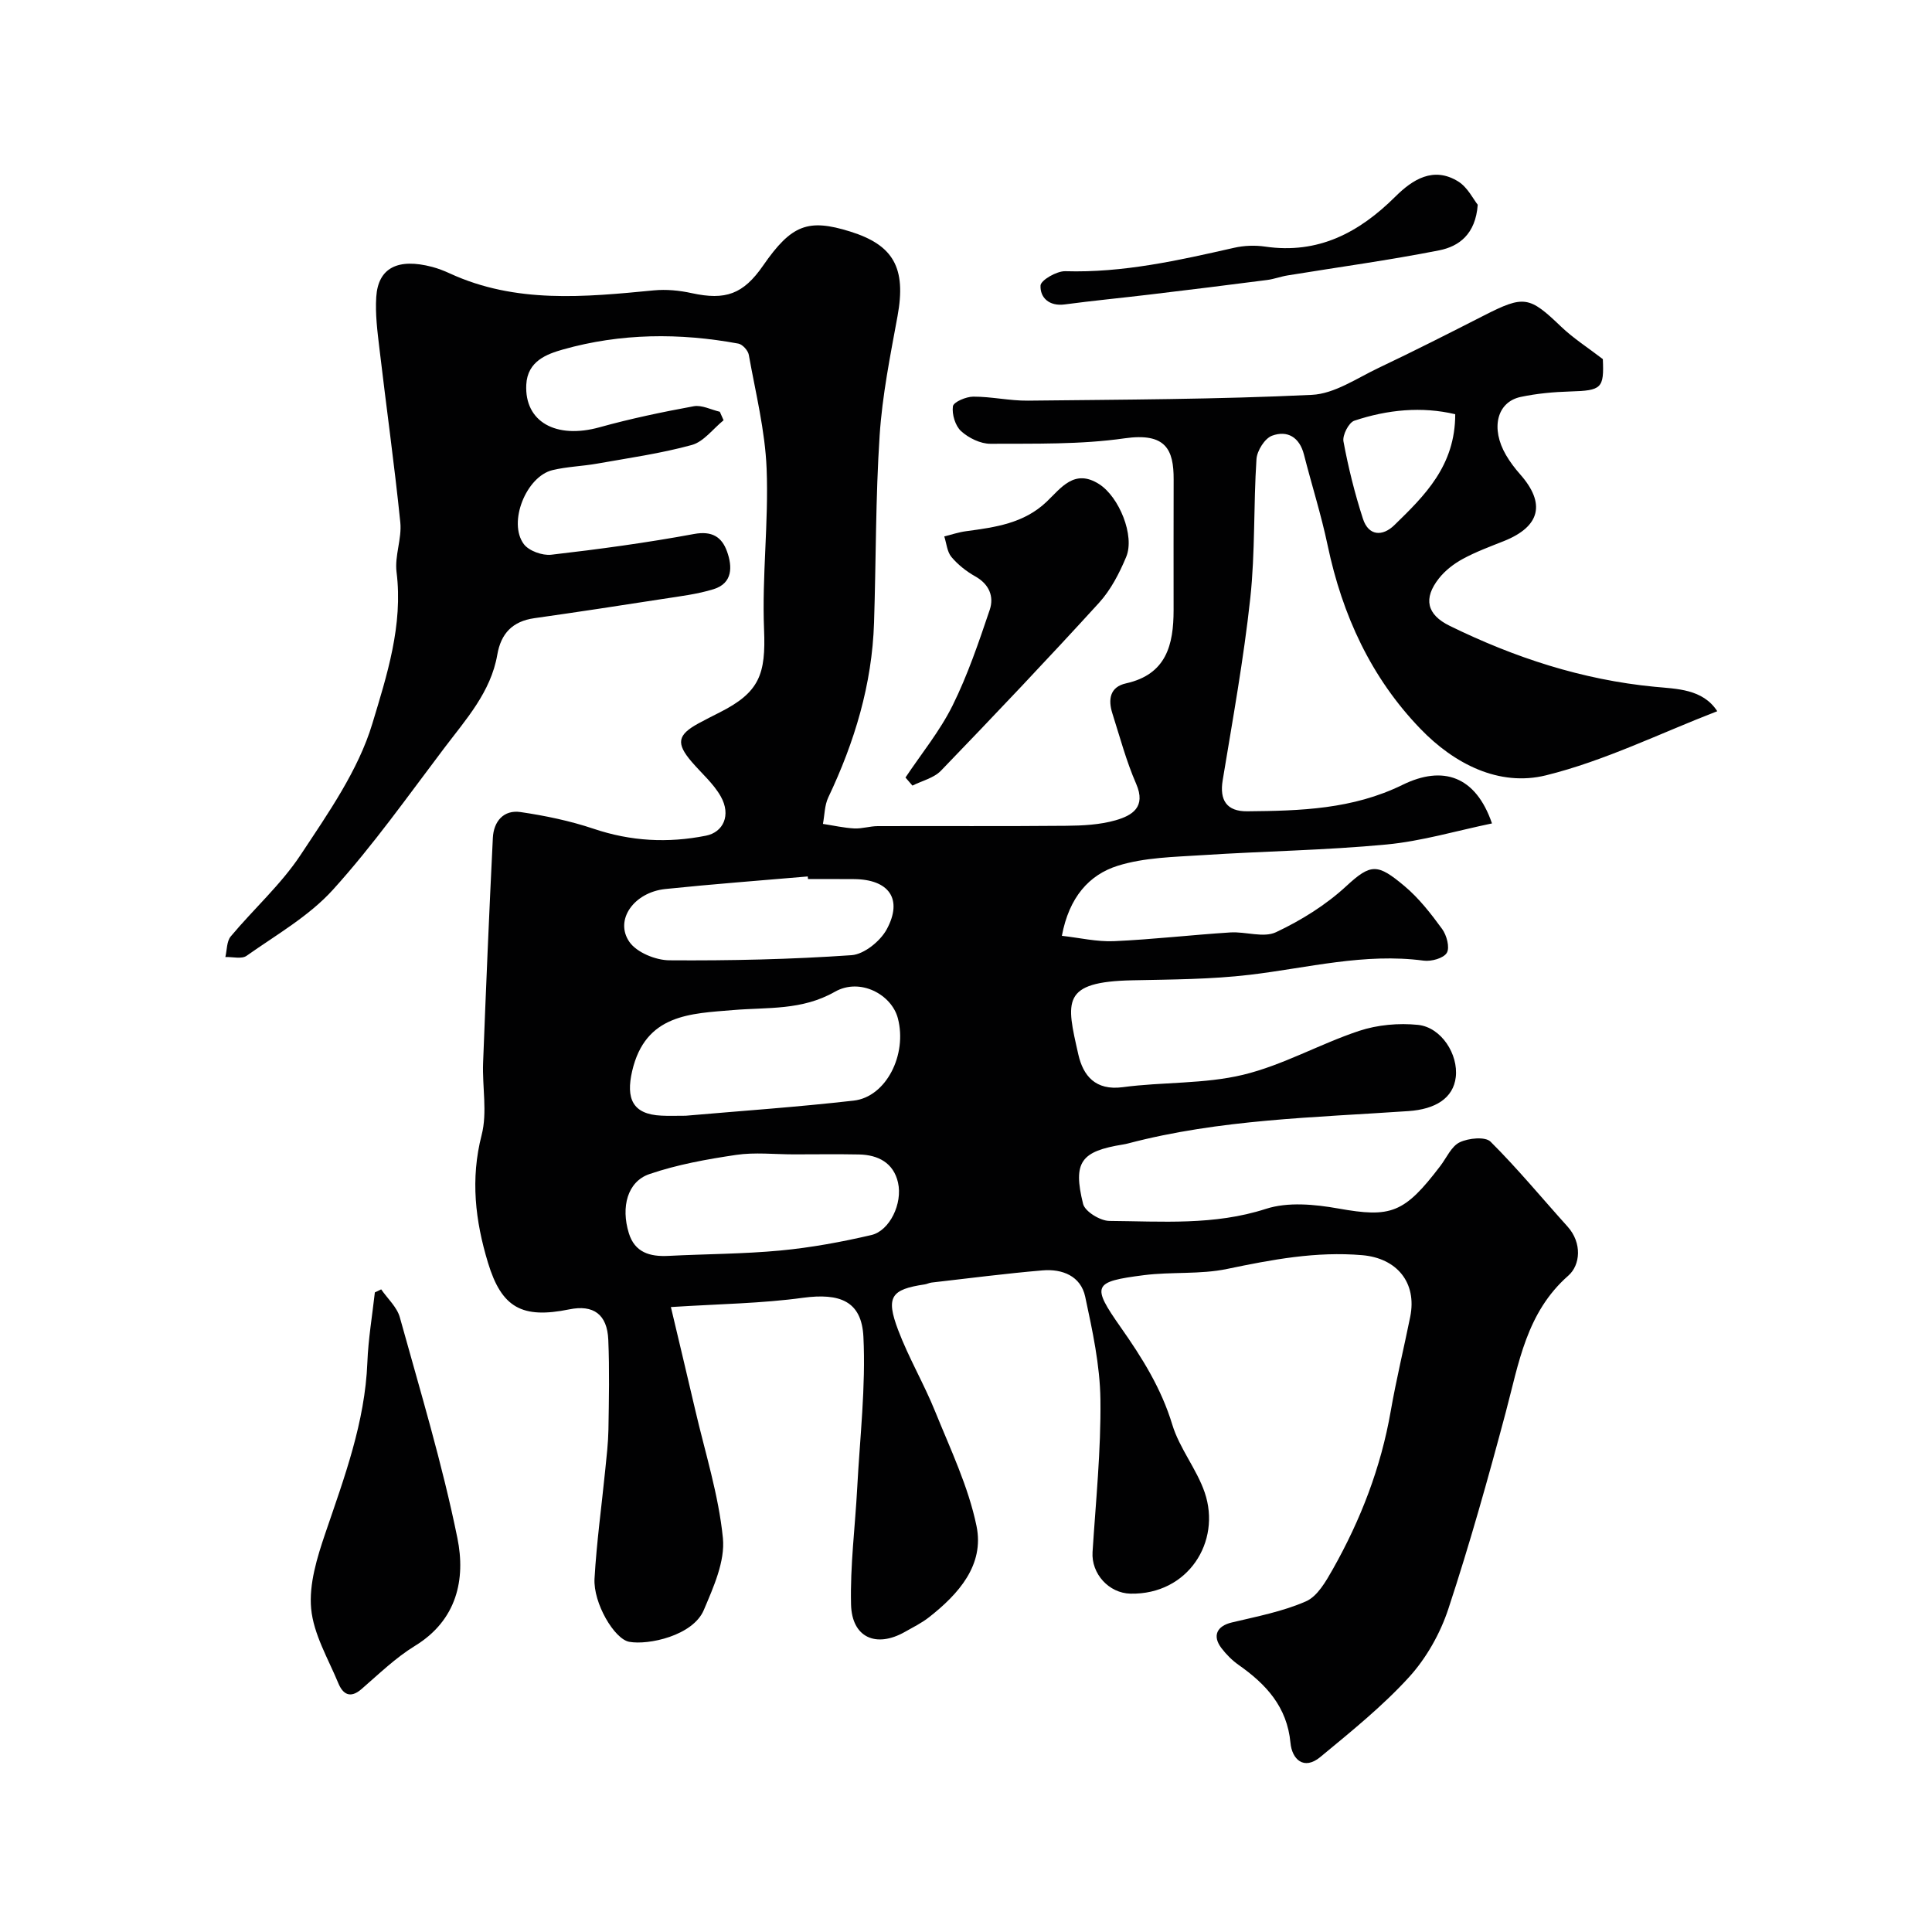
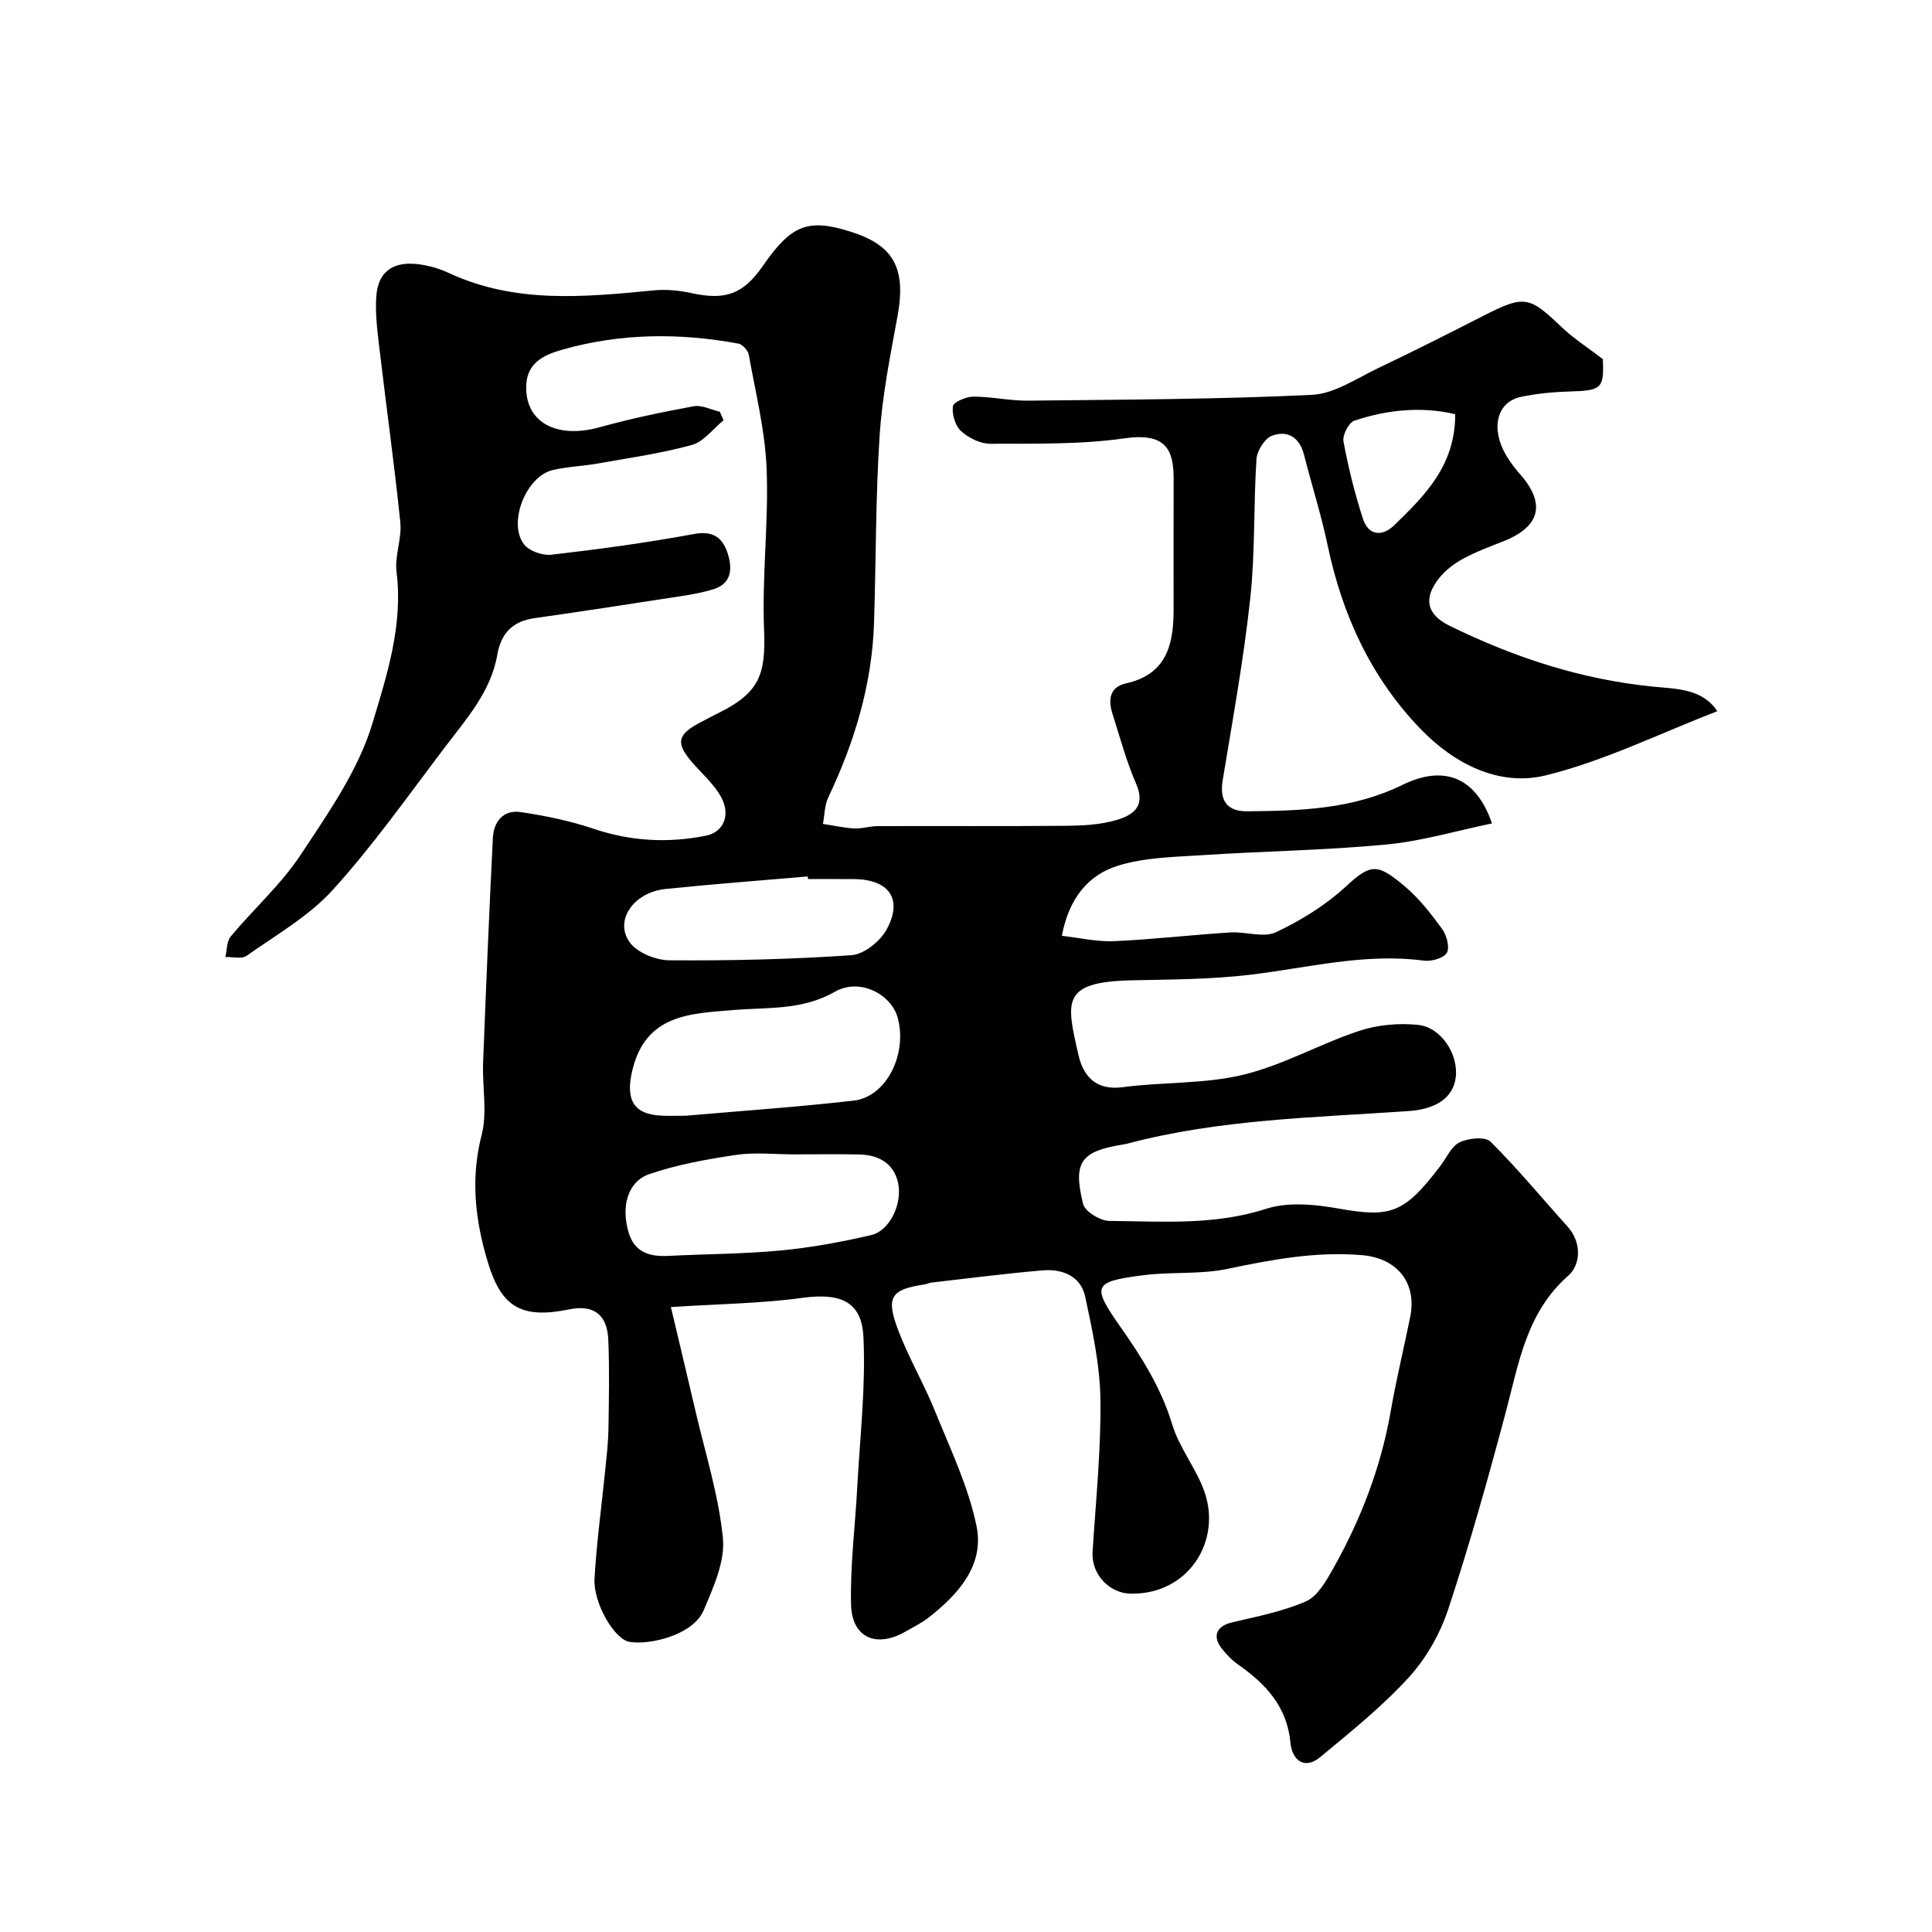
<svg xmlns="http://www.w3.org/2000/svg" enable-background="new 0 0 400 400" viewBox="0 0 400 400">
  <g fill="#010102">
    <path d="m138.9 270.61c1.73 7.32 3.4 14.24 5.01 21.18 2.05 8.87 4.87 17.67 5.76 26.66.47 4.81-1.95 10.15-3.95 14.88-2.25 5.34-11.49 7.31-15.44 6.59-3.09-.56-7.48-8.03-7.19-13.09.43-7.52 1.47-15.01 2.22-22.51.28-2.78.61-5.57.66-8.35.1-6.19.23-12.4-.03-18.58-.22-5.28-3.09-7.32-8.07-6.3-9.78 1.99-14.01-.33-16.84-9.66-2.63-8.67-3.66-17.33-1.31-26.45 1.21-4.69.11-9.95.3-14.94.6-15.53 1.25-31.06 2.02-46.58.17-3.38 2.22-5.85 5.74-5.33 5.11.75 10.25 1.82 15.13 3.46 7.69 2.59 15.36 3 23.25 1.43 3.59-.71 5.25-4.25 3.07-8.12-1.5-2.67-3.98-4.79-6.01-7.16-3.29-3.83-2.98-5.59 1.41-7.98 1.44-.78 2.9-1.52 4.37-2.26 8.27-4.17 9.57-7.92 9.19-17.17-.45-11.07.97-22.21.53-33.28-.31-7.9-2.29-15.75-3.69-23.59-.16-.9-1.3-2.16-2.16-2.32-12.17-2.25-24.36-2.16-36.29 1.21-3.34.95-7.38 2.39-7.62 7.3-.38 7.67 6.13 11.32 15.18 8.81 6.41-1.78 12.94-3.15 19.48-4.35 1.68-.31 3.6.72 5.41 1.14.26.59.52 1.17.78 1.76-2.18 1.76-4.11 4.44-6.58 5.12-6.41 1.76-13.05 2.69-19.61 3.86-3.06.54-6.21.62-9.22 1.34-5.46 1.31-9.28 10.84-5.95 15.32 1.05 1.41 3.85 2.41 5.68 2.2 9.89-1.14 19.77-2.48 29.55-4.29 3.76-.7 5.77.63 6.84 3.61 1.12 3.11 1.21 6.57-2.77 7.81-3.38 1.05-6.97 1.47-10.5 2.02-8.87 1.38-17.74 2.73-26.63 3.99-4.5.64-6.9 3.15-7.66 7.56-1.34 7.74-6.5 13.4-10.99 19.34-7.51 9.92-14.72 20.13-23.04 29.32-4.96 5.48-11.74 9.34-17.88 13.68-1.01.72-2.9.2-4.39.25.34-1.44.26-3.24 1.11-4.26 4.75-5.69 10.41-10.75 14.46-16.87 5.7-8.63 11.94-17.5 14.86-27.19 3-9.95 6.39-20.4 5.01-31.39-.42-3.34 1.12-6.91.78-10.28-1.23-12.04-2.92-24.03-4.33-36.05-.42-3.53-.88-7.11-.65-10.63.39-6.02 4.48-8.08 11.58-6.21 1.25.33 2.48.81 3.65 1.35 13.66 6.29 27.92 4.89 42.22 3.51 2.58-.25 5.31.01 7.85.57 7.02 1.53 10.68.23 14.79-5.7 5.88-8.5 9.33-9.77 18.04-7.05 8.93 2.79 11.64 7.49 9.79 17.53-1.5 8.18-3.16 16.4-3.7 24.68-.85 12.9-.74 25.86-1.16 38.79-.41 12.76-4.03 24.69-9.47 36.15-.78 1.64-.76 3.65-1.11 5.49 2.16.33 4.31.82 6.48.94 1.61.08 3.25-.48 4.88-.48 13-.04 26 .05 39-.07 3.43-.03 6.98-.21 10.23-1.14 3.41-.98 6.37-2.71 4.26-7.55-2.04-4.68-3.37-9.68-4.92-14.56-.91-2.87-.56-5.49 2.83-6.24 8.37-1.86 9.84-8.01 9.84-15.19.01-9-.03-18 .01-27 .03-6.23-1.63-9.76-10.16-8.54-9.13 1.31-18.5 1.08-27.77 1.13-2.06.01-4.5-1.19-6.07-2.61-1.21-1.1-1.93-3.49-1.7-5.15.13-.89 2.73-2 4.22-2 3.77-.01 7.54.87 11.3.83 19.6-.22 39.22-.26 58.79-1.2 4.69-.22 9.31-3.44 13.82-5.58 7.34-3.48 14.58-7.16 21.82-10.85 8.3-4.23 9.38-4.01 15.96 2.3 2.53 2.42 5.54 4.34 8.65 6.73.27 6.06-.25 6.51-6.75 6.7-3.43.1-6.91.42-10.26 1.13-4.95 1.06-6.26 6.53-3.03 12.05.82 1.4 1.82 2.73 2.9 3.95 5.36 6.06 4.2 10.83-3.36 13.85-2.87 1.14-5.8 2.22-8.5 3.69-1.84 1-3.63 2.38-4.92 4.01-3.31 4.18-2.53 7.52 2.21 9.84 13.43 6.58 27.4 11.17 42.43 12.62 4.53.44 9.97.42 12.97 5.06-11.84 4.57-23.31 10.27-35.45 13.27-9.74 2.41-19.04-2.4-25.99-9.61-10.23-10.59-16.19-23.56-19.22-37.97-1.33-6.34-3.31-12.55-4.91-18.83-.92-3.61-3.45-5.07-6.61-3.9-1.51.56-3.1 3.1-3.22 4.84-.63 9.58-.25 19.25-1.28 28.78-1.37 12.64-3.65 25.18-5.72 37.74-.67 4.08.82 6.44 5.08 6.4 11-.1 21.81-.4 32.17-5.48 8.34-4.09 15.14-1.84 18.51 7.99-7.35 1.52-14.55 3.68-21.9 4.37-12.64 1.2-25.38 1.37-38.07 2.2-5.88.38-11.99.47-17.52 2.2-5.93 1.86-10.07 6.53-11.56 14.5 3.66.41 7.24 1.26 10.78 1.11 8.05-.36 16.07-1.3 24.11-1.81 3.17-.2 6.87 1.17 9.45-.05 5.22-2.46 10.35-5.65 14.57-9.56 5.08-4.69 6.45-4.66 12.01 0 3 2.51 5.49 5.72 7.81 8.9.94 1.29 1.62 3.83.97 4.93-.67 1.13-3.21 1.83-4.79 1.62-12.24-1.63-24.03 1.51-36 2.93-8.03.95-16.18.97-24.28 1.14-14.84.3-13.72 4.34-11.23 15.33 1 4.42 3.53 7.55 9.2 6.8 8.29-1.11 16.88-.63 24.93-2.57 8.25-1.99 15.89-6.39 24.02-9.09 3.81-1.26 8.19-1.65 12.19-1.24 4.84.51 8.37 6.12 7.81 10.83-.52 4.34-4.19 6.64-9.81 7.02-19.46 1.34-39.05 1.69-58.09 6.71-.32.08-.64.15-.96.2-8.74 1.41-10.45 3.6-8.3 12.3.39 1.59 3.56 3.52 5.45 3.53 10.84.08 21.68.97 32.41-2.5 4.54-1.47 10.08-.94 14.94-.08 10.96 1.96 13.69 1.02 21.18-8.82 1.29-1.7 2.28-4.06 4-4.88 1.81-.87 5.28-1.22 6.38-.13 5.6 5.57 10.64 11.69 15.94 17.57 3.07 3.41 2.65 7.98.17 10.16-8.7 7.65-10.24 18.09-12.96 28.29-3.64 13.66-7.46 27.29-11.88 40.7-1.68 5.1-4.56 10.21-8.16 14.16-5.52 6.05-12 11.26-18.34 16.51-3.44 2.85-5.88.46-6.19-2.91-.7-7.47-5.04-12.14-10.73-16.14-1.34-.94-2.56-2.17-3.56-3.48-1.95-2.56-.93-4.58 2.12-5.31 5.19-1.24 10.54-2.26 15.38-4.38 2.38-1.04 4.13-4.14 5.56-6.66 5.77-10.22 9.95-21.05 11.98-32.69 1.14-6.55 2.72-13.03 4.04-19.55 1.44-7.15-2.82-12.16-9.94-12.77-9.56-.82-18.7.92-27.97 2.85-5.59 1.17-11.53.56-17.24 1.29-10.55 1.35-10.89 2.1-4.77 10.82 4.42 6.29 8.39 12.63 10.66 20.13 1.49 4.91 5.04 9.17 6.71 14.04 3.48 10.19-3.45 21.18-15.35 20.95-4.51-.09-8.15-4.15-7.87-8.61.67-10.52 1.76-21.06 1.63-31.57-.09-7.12-1.65-14.29-3.15-21.3-.92-4.3-4.76-5.8-8.84-5.45-7.67.65-15.32 1.65-22.97 2.52-.48.05-.94.31-1.42.38-6.97 1.04-8.1 2.57-5.5 9.45 2.18 5.76 5.35 11.13 7.66 16.85 3.16 7.81 6.89 15.58 8.57 23.74 1.65 8.05-3.7 14.06-9.83 18.87-1.53 1.2-3.31 2.08-5.01 3.04-5.95 3.37-10.97 1.18-11.14-5.67-.2-8.05.85-16.13 1.28-24.2.55-10.42 1.79-20.87 1.28-31.24-.37-7.42-4.91-9.08-12.5-8.07-8.5 1.17-17.12 1.27-27.36 1.92zm3.07-39.61c11.23-.98 23.03-1.79 34.78-3.13 6.71-.76 11.13-9.52 9.14-17.06-1.3-4.92-7.82-8.44-13.03-5.48-6.85 3.9-13.88 3.19-21.05 3.79-8.81.74-18.19.81-20.93 12.64-1.31 5.67.06 8.95 6.05 9.22 1.49.08 2.99.02 5.04.02zm22.4 8c-4 0-8.06-.47-11.97.11-6.06.9-12.2 2-17.97 3.98-4.51 1.55-5.91 6.78-4.24 12.21 1.23 4.02 4.37 4.91 8.17 4.72 7.76-.4 15.55-.39 23.27-1.12 6.31-.6 12.6-1.76 18.78-3.2 3.78-.88 6.51-6.53 5.51-10.88-.93-4.06-4.1-5.72-8.07-5.8-4.49-.09-8.99-.02-13.48-.02zm2.92-57c-.02-.18-.03-.36-.05-.54-9.83.85-19.67 1.58-29.48 2.6-6.51.68-10.59 6.42-7.45 10.95 1.52 2.19 5.43 3.79 8.27 3.81 12.57.09 25.18-.19 37.72-1.06 2.6-.18 5.96-2.9 7.29-5.36 3.4-6.28.45-10.35-6.81-10.39-3.17-.03-6.33-.01-9.49-.01zm134-96.24c-6.92-1.64-14-.96-20.89 1.34-1.15.38-2.49 2.99-2.25 4.29 1 5.4 2.34 10.78 4.03 16.01 1.17 3.61 4.08 3.7 6.52 1.31 6.26-6.1 12.59-12.26 12.59-22.95z" />
-     <path d="m78.92 266.95c1.32 1.92 3.27 3.66 3.86 5.79 4.21 15.18 8.79 30.3 11.92 45.71 1.73 8.5-.08 16.98-8.79 22.31-4.01 2.46-7.48 5.84-11.07 8.95-2.36 2.05-3.87 1.01-4.79-1.21-2.11-5.09-5.14-10.17-5.63-15.45-.47-5.08 1.23-10.59 2.93-15.59 3.94-11.57 8.22-22.98 8.71-35.41.19-4.84 1.01-9.65 1.55-14.47.44-.21.87-.42 1.31-.63z" />
-     <path d="m187.47 160.98c3.29-4.94 7.12-9.61 9.74-14.89 3.14-6.33 5.43-13.11 7.7-19.82.93-2.76-.1-5.32-3-6.94-1.83-1.03-3.59-2.42-4.93-4.02-.9-1.08-1.01-2.81-1.48-4.25 1.5-.37 2.99-.88 4.52-1.08 6-.81 11.94-1.6 16.66-6.09 2.98-2.83 5.75-6.93 10.88-3.66 4.14 2.64 7.43 10.69 5.61 15.06-1.41 3.39-3.2 6.85-5.64 9.53-10.72 11.75-21.67 23.29-32.71 34.74-1.46 1.52-3.92 2.09-5.91 3.09-.49-.55-.96-1.11-1.44-1.67z" />
-     <path d="m305.95 42.39c-.45 6.13-3.91 8.63-7.98 9.44-10.39 2.05-20.91 3.48-31.37 5.19-1.44.23-2.83.77-4.27.95-8.11 1.05-16.22 2.05-24.34 3.02-5.85.7-11.73 1.26-17.57 2.04-3.18.42-5.1-1.39-4.99-3.91.05-1.11 3.35-3.02 5.12-2.97 11.97.36 23.45-2.24 34.97-4.85 2.07-.47 4.34-.55 6.44-.24 10.96 1.59 19.42-2.89 26.94-10.36 3.56-3.54 7.89-6.31 13.02-3.12 1.95 1.22 3.13 3.69 4.03 4.81z" />
+     <path d="m305.95 42.39z" />
  </g>
</svg>